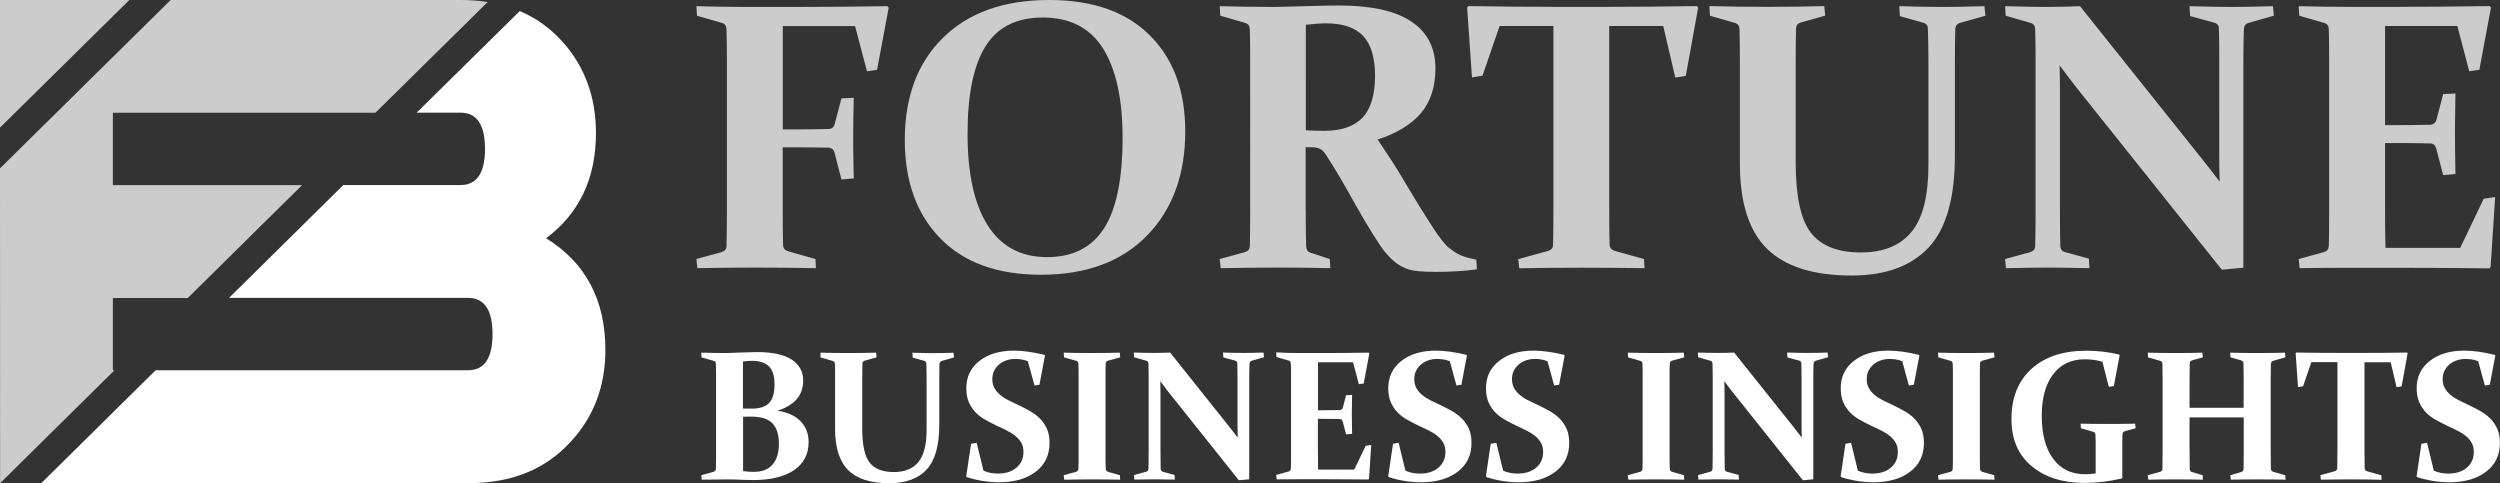
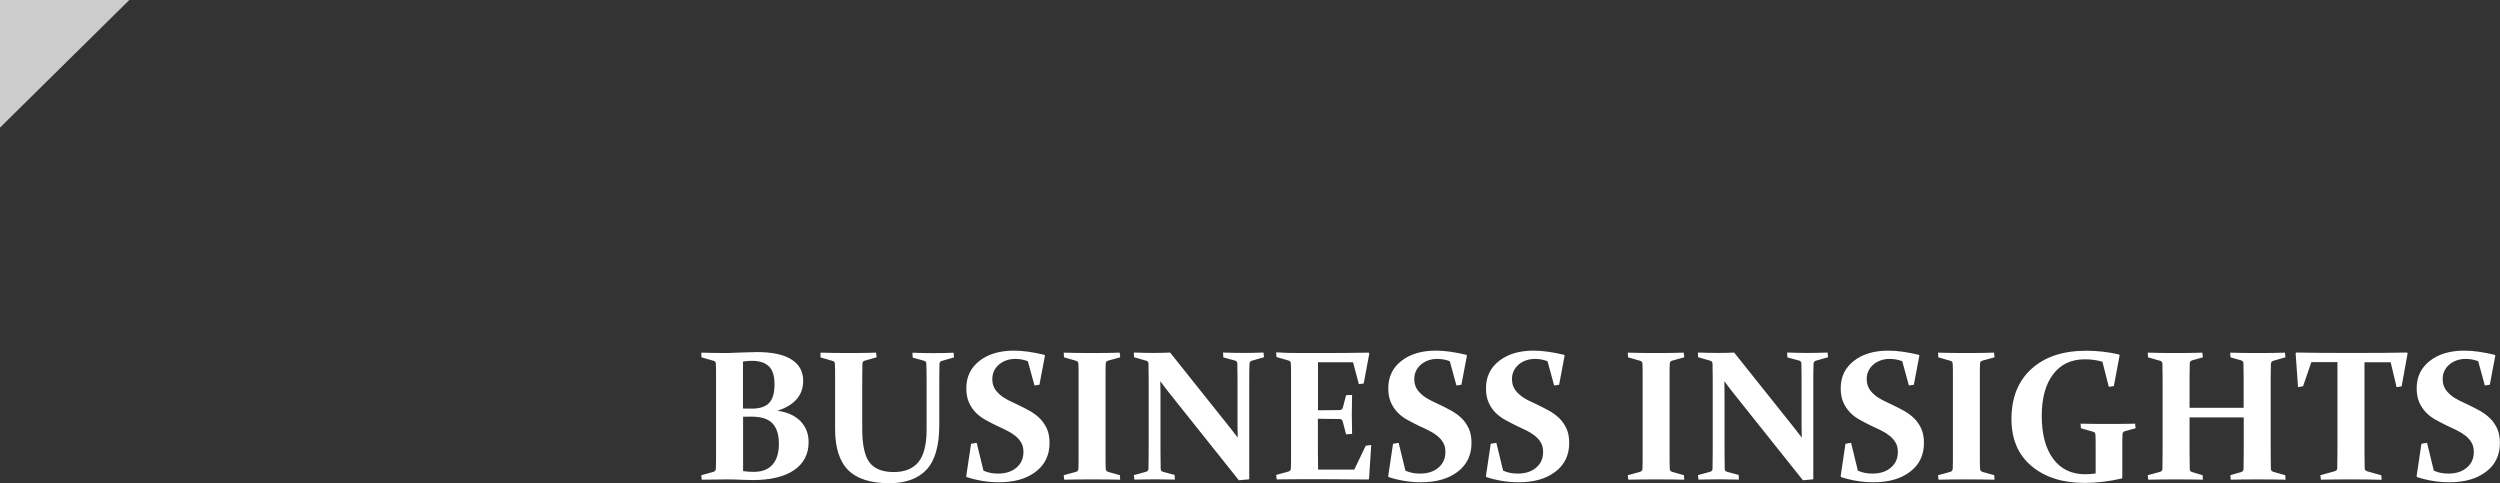
<svg xmlns="http://www.w3.org/2000/svg" version="1.1" id="Layer_1" x="0px" y="0px" viewBox="0 0 262.52 50.74" style="enable-background:new 0 0 262.52 50.74;" xml:space="preserve">
  <rect x="0" y="0" width="262.52" height="50.74" fill="#333333" stroke="none" />
  <style type="text/css">
	.st0{fill-rule:evenodd;clip-rule:evenodd;fill:#cccccc;}
	.st1{fill-rule:evenodd;clip-rule:evenodd;fill:#ffffff;}
	</style>
  <g>
-     <path class="st0" d="M82.19,15.47v6.48c0,1.55,0.01,2.81,0.04,3.8c0.01,0.31,0.18,0.52,0.51,0.63l2.89,0.82l0.05,0.96   c-2.02-0.04-4.14-0.06-6.34-0.06c-2.26,0-4.29,0.02-6.11,0.06l-0.1-0.96l2.63-0.72c0.34-0.11,0.52-0.31,0.53-0.61   c0.03-1.06,0.04-2.36,0.04-3.91V6.32c0-0.66,0-1.25-0.01-1.79C76.31,4,76.3,3.5,76.29,3.06c-0.01-0.34-0.17-0.56-0.47-0.65   l-2.63-0.76l-0.06-1c1.83,0.05,3.57,0.08,5.22,0.08h4.95c3.18,0,6.48-0.03,9.89-0.08l0.13,0.16L92.1,7.33l-1.06,0.16l-1.25-4.75   h-7.59v10.85h1.12c1.15,0,2.37-0.01,3.67-0.04c0.35-0.01,0.58-0.19,0.66-0.53l0.71-2.69l1.29-0.06c-0.04,1.9-0.06,3.32-0.06,4.26   c0,0.92,0.02,2.32,0.06,4.2l-1.29,0.12l-0.72-2.79c-0.09-0.34-0.29-0.52-0.61-0.55c-1.33-0.03-2.56-0.04-3.73-0.04H82.19   L82.19,15.47z M101.6,14.06c0,4.19,0.71,7.39,2.12,9.61c1.41,2.22,3.49,3.33,6.23,3.33c2.7,0,4.69-1.01,5.99-3.03   c1.29-2.02,1.94-5.18,1.94-9.5c0-4.06-0.68-7.17-2.04-9.36c-1.37-2.18-3.48-3.27-6.33-3.27c-2.77,0-4.77,1.01-6.03,3.03   C102.22,6.9,101.6,9.96,101.6,14.06L101.6,14.06z M124.46,13.8c0,4.53-1.33,8.17-4,10.92c-2.67,2.75-6.39,4.13-11.15,4.13   c-4.56,0-8.08-1.27-10.57-3.82c-2.48-2.54-3.73-5.99-3.73-10.33c0-4.53,1.34-8.11,4.02-10.74c2.69-2.64,6.4-3.96,11.14-3.96   c4.55,0,8.08,1.23,10.56,3.7C123.22,6.17,124.46,9.53,124.46,13.8L124.46,13.8z M137.11,21.97c0,0.78,0,1.49,0.01,2.11   c0.01,0.62,0.02,1.19,0.03,1.69c0.01,0.42,0.16,0.68,0.45,0.76l2.04,0.67l0.06,0.96c-1.45-0.04-3.25-0.06-5.4-0.06   c-2.29,0-4.33,0.02-6.12,0.06l-0.1-0.96l2.63-0.72c0.33-0.09,0.5-0.29,0.53-0.61c0.01-0.52,0.03-1.11,0.03-1.76   c0.01-0.64,0.01-1.36,0.01-2.15V6.32c0-0.66,0-1.25-0.01-1.79c-0.01-0.54-0.02-1.03-0.03-1.47c-0.01-0.34-0.17-0.56-0.47-0.65   l-2.63-0.76l-0.06-1c1.83,0.05,3.71,0.08,5.63,0.08c0.41,0,0.91-0.01,1.51-0.03c0.6-0.02,1.33-0.04,2.2-0.06   c0.78-0.03,1.45-0.04,1.98-0.05c0.53-0.01,0.94-0.01,1.25-0.01c3.36,0,5.88,0.56,7.56,1.69c1.68,1.12,2.52,2.76,2.52,4.92   c0,1.94-0.52,3.52-1.54,4.71c-1.02,1.19-2.54,2.11-4.53,2.75c1.1,1.62,1.95,2.93,2.54,3.94c0.6,1,1.19,2,1.79,2.97   c0.6,0.97,1.15,1.83,1.64,2.58c0.49,0.74,0.95,1.33,1.38,1.77c0.24,0.19,0.46,0.36,0.68,0.51c0.22,0.14,0.44,0.27,0.68,0.38   c0.23,0.1,0.48,0.19,0.75,0.26c0.27,0.07,0.57,0.14,0.9,0.21l0.07,1.01c-1.28,0.18-2.75,0.27-4.39,0.27   c-1.31,0-2.22-0.09-2.75-0.25c-0.52-0.17-0.99-0.42-1.39-0.72c-0.6-0.48-1.16-1.08-1.66-1.85c-0.5-0.76-1.04-1.61-1.6-2.56   c-0.56-0.96-1.14-1.97-1.73-3.04c-0.6-1.07-1.22-2.13-1.88-3.17c-0.19-0.3-0.35-0.55-0.48-0.75c-0.12-0.19-0.25-0.34-0.38-0.44   c-0.12-0.09-0.25-0.17-0.39-0.21c-0.14-0.05-0.31-0.07-0.52-0.09l-0.82-0.02V21.97L137.11,21.97z M137.11,13.68   c0.7,0.04,1.33,0.06,1.89,0.06c1.86,0,3.22-0.47,4.09-1.4c0.86-0.93,1.3-2.39,1.3-4.37c0-1.92-0.42-3.31-1.25-4.2   c-0.84-0.88-2.13-1.32-3.88-1.32c-0.3,0-0.63,0.01-0.97,0.04c-0.35,0.03-0.74,0.07-1.17,0.11V13.68L137.11,13.68z M166.12,28.11   c-2.3,0-4.5,0.02-6.59,0.06l-0.1-0.96l3.14-0.86c0.33-0.11,0.5-0.31,0.51-0.63c0.03-0.98,0.04-2.24,0.04-3.79V2.73h-5.65l-1.8,5.22   l-1.1,0.18l-0.51-7.33l0.13-0.16c3.21,0.05,6.29,0.08,9.24,0.08h5.47c2.95,0,6.05-0.03,9.3-0.08l0.12,0.16l-1.3,7.17l-1.1,0.18   l-1.27-5.42h-5.67v19.19c0,1.55,0.01,2.81,0.04,3.79c0.01,0.31,0.19,0.52,0.53,0.63l3.08,0.86l0.06,0.96   C170.52,28.13,168.33,28.11,166.12,28.11L166.12,28.11z M179.5,0.64c1.81,0.05,3.82,0.08,6.03,0.08c2.27,0,4.29-0.03,6.03-0.08   l0.1,1l-2.55,0.72c-0.31,0.08-0.48,0.28-0.51,0.59c-0.01,0.48-0.02,0.98-0.03,1.53c-0.01,0.54-0.01,1.12-0.01,1.75v10.82   c0,3.58,0.54,6.04,1.61,7.41c1.08,1.37,2.82,2.05,5.22,2.05c2.37,0,4.15-0.72,5.34-2.17c1.19-1.45,1.77-3.79,1.77-7.04V6.24   c0-0.63-0.01-1.21-0.02-1.75c-0.01-0.54-0.03-1.05-0.04-1.53c-0.01-0.29-0.18-0.5-0.51-0.58l-2.43-0.69l-0.06-1.04   c1.74,0.05,3.24,0.08,4.51,0.08c1.17,0,2.65-0.03,4.43-0.08l0.1,1l-2.67,0.76c-0.31,0.09-0.48,0.31-0.49,0.65   c-0.01,0.45-0.02,0.94-0.03,1.47c-0.01,0.54-0.01,1.13-0.01,1.79v9.98c0,4.51-0.92,7.73-2.77,9.7c-1.85,1.96-4.54,2.93-8.07,2.93   c-4.01,0-6.97-0.93-8.88-2.8c-1.91-1.87-2.86-4.86-2.86-8.97V6.32c0-0.66,0-1.25-0.01-1.79s-0.02-1.02-0.03-1.47   c-0.01-0.34-0.17-0.56-0.47-0.65l-2.63-0.76L179.5,0.64L179.5,0.64z M216.35,25.79c0.01,0.38,0.17,0.61,0.49,0.68l2.51,0.69l0.06,1   c-1.77-0.04-3.22-0.06-4.36-0.06c-1.13,0-2.59,0.02-4.41,0.06l-0.09-0.96l2.63-0.72c0.34-0.11,0.52-0.31,0.53-0.61   c0.03-1.06,0.04-2.36,0.04-3.91V6.32c0-1.31-0.01-2.4-0.04-3.26c-0.01-0.34-0.17-0.56-0.47-0.65l-2.63-0.76l-0.05-1   c1.83,0.05,3.23,0.08,4.21,0.08c1.29,0,2.5-0.03,3.65-0.08l13.05,16.34c0.52,0.66,1.06,1.35,1.61,2.08   c-0.03-0.9-0.04-1.77-0.04-2.61V6.23c0-1.27-0.01-2.36-0.04-3.27c-0.01-0.3-0.18-0.5-0.51-0.59l-2.51-0.68l-0.06-1.04   c1.81,0.05,3.27,0.08,4.39,0.08c1.15,0,2.6-0.03,4.37-0.08l0.09,1l-2.67,0.76c-0.3,0.09-0.46,0.31-0.47,0.65   c-0.04,0.86-0.06,1.95-0.06,3.25v21.8l-2.26,0.21L217.86,8.96c-0.46-0.59-0.98-1.29-1.59-2.1c0.03,0.96,0.04,1.85,0.04,2.67v12.43   C216.31,23.51,216.32,24.78,216.35,25.79L216.35,25.79z M246.6,0.72h4.95c3.18,0,6.48-0.03,9.89-0.08l0.13,0.16l-1.22,6.53   l-1.06,0.15l-1.25-4.75h-7.59v10.41h1.06c1.14,0,2.36-0.01,3.67-0.04c0.34-0.01,0.56-0.19,0.67-0.53l0.7-2.69l1.29-0.06   c-0.03,1.9-0.05,3.31-0.05,4.26c0,0.92,0.02,2.32,0.05,4.2l-1.29,0.1l-0.72-2.77c-0.11-0.35-0.31-0.54-0.61-0.55   c-1.33-0.03-2.58-0.04-3.73-0.04h-1.04v6.73c0,1.44,0.01,2.87,0.04,4.28h7.85l2.47-5.16l1.2-0.18l-0.48,7.35l-0.13,0.14   c-3.26-0.04-6.43-0.06-9.52-0.06h-5.19c-1.68,0-3.42,0.01-5.21,0.04l-0.1-0.96l2.63-0.72c0.33-0.09,0.5-0.29,0.53-0.61   c0.01-0.52,0.03-1.11,0.03-1.76c0.01-0.64,0.01-1.36,0.01-2.15V6.32c0-0.66,0-1.25-0.01-1.79c-0.01-0.54-0.02-1.03-0.03-1.47   c-0.01-0.34-0.17-0.56-0.47-0.65l-2.63-0.76l-0.06-1C243.22,0.7,244.96,0.72,246.6,0.72L246.6,0.72z" />
    <path class="st1" d="M73.64,37.03c0.89,0.03,1.8,0.04,2.74,0.04c0.34-0.01,0.88-0.03,1.61-0.06c0.73-0.03,1.23-0.04,1.5-0.04   c1.6,0,2.81,0.26,3.63,0.78c0.81,0.52,1.22,1.26,1.22,2.23c0,1.52-0.9,2.57-2.7,3.15c1.04,0.15,1.85,0.51,2.42,1.1   c0.56,0.58,0.85,1.31,0.85,2.19c0,1.27-0.51,2.25-1.53,2.95c-1.02,0.69-2.46,1.04-4.33,1.04c-0.37,0-0.75-0.01-1.16-0.03   c-0.4-0.02-0.91-0.04-1.51-0.04c-0.92,0-1.82,0.01-2.69,0.03l-0.05-0.47l1.27-0.35c0.16-0.05,0.24-0.14,0.26-0.3   c0.01-0.25,0.01-0.54,0.02-0.85c0-0.31,0-0.66,0-1.04v-7.58c0-0.32,0-0.61,0-0.87c0-0.26-0.01-0.5-0.02-0.71   c-0.01-0.17-0.08-0.27-0.23-0.31l-1.28-0.37L73.64,37.03L73.64,37.03z M78.03,43.76v5.71c0.35,0.05,0.73,0.08,1.12,0.08   c0.87,0,1.52-0.25,1.97-0.76c0.45-0.51,0.67-1.24,0.67-2.2c0-0.96-0.23-1.67-0.68-2.14c-0.45-0.47-1.19-0.7-2.21-0.7   C78.6,43.75,78.31,43.75,78.03,43.76L78.03,43.76z M78.03,42.9c0.32,0.01,0.63,0.01,0.92,0.01c0.81,0,1.41-0.19,1.8-0.58   c0.39-0.39,0.58-1.05,0.58-1.99c0-0.87-0.2-1.5-0.6-1.88c-0.4-0.38-0.98-0.57-1.75-0.57c-0.12,0-0.26,0-0.42,0.01   c-0.16,0.01-0.34,0.03-0.54,0.06V42.9L78.03,42.9z M86.16,37.03c0.88,0.03,1.85,0.04,2.92,0.04c1.1,0,2.08-0.01,2.92-0.04   l0.05,0.49l-1.24,0.35c-0.15,0.04-0.23,0.14-0.25,0.29c-0.01,0.23-0.01,0.48-0.01,0.74c0,0.26-0.01,0.55-0.01,0.85v5.24   c0,1.73,0.26,2.93,0.78,3.59c0.52,0.66,1.37,0.99,2.53,0.99c1.15,0,2.01-0.35,2.59-1.05c0.57-0.7,0.86-1.84,0.86-3.41v-5.36   c0-0.31,0-0.59-0.01-0.85c-0.01-0.26-0.01-0.51-0.02-0.74c-0.01-0.14-0.09-0.24-0.25-0.28l-1.18-0.33l-0.03-0.51   c0.84,0.03,1.57,0.04,2.18,0.04c0.57,0,1.28-0.01,2.14-0.04l0.05,0.49l-1.29,0.37c-0.15,0.05-0.23,0.15-0.24,0.31   c-0.01,0.22-0.01,0.45-0.01,0.71c0,0.26-0.01,0.55-0.01,0.87v4.83c0,2.18-0.45,3.75-1.34,4.7c-0.9,0.95-2.2,1.42-3.91,1.42   c-1.94,0-3.38-0.45-4.3-1.36c-0.92-0.91-1.39-2.35-1.39-4.34v-5.25c0-0.32,0-0.61,0-0.87c0-0.26-0.01-0.5-0.02-0.71   c-0.01-0.17-0.08-0.27-0.23-0.31l-1.28-0.37L86.16,37.03L86.16,37.03z M107.93,37.93c-0.41-0.16-0.84-0.24-1.32-0.24   c-0.67,0-1.24,0.2-1.71,0.59c-0.46,0.4-0.7,0.91-0.7,1.53c0,0.37,0.08,0.69,0.23,0.96c0.15,0.27,0.36,0.5,0.61,0.71   c0.25,0.21,0.55,0.4,0.87,0.56c0.33,0.16,0.67,0.33,1.02,0.49c0.39,0.18,0.78,0.39,1.17,0.6c0.39,0.22,0.75,0.48,1.06,0.78   c0.31,0.3,0.56,0.66,0.76,1.08c0.19,0.42,0.29,0.92,0.29,1.52c0,1.29-0.49,2.3-1.46,3.03c-0.97,0.74-2.25,1.1-3.84,1.1   c-1.15,0-2.28-0.18-3.39-0.54l-0.06-0.08l0.51-3.42l0.59-0.1l0.71,2.92c0.46,0.21,0.96,0.31,1.52,0.31c0.8,0,1.45-0.2,1.94-0.62   c0.49-0.41,0.74-0.96,0.74-1.64c0-0.39-0.07-0.71-0.23-0.98c-0.15-0.27-0.36-0.51-0.62-0.72c-0.26-0.21-0.56-0.4-0.89-0.56   c-0.33-0.17-0.67-0.33-1.03-0.49c-0.39-0.19-0.78-0.39-1.16-0.6c-0.39-0.21-0.74-0.46-1.04-0.76c-0.3-0.3-0.55-0.66-0.74-1.07   c-0.19-0.42-0.29-0.92-0.29-1.51c0-1.21,0.46-2.17,1.39-2.89c0.92-0.72,2.13-1.07,3.6-1.07c0.94,0,2.01,0.15,3.21,0.44l0.06,0.08   l-0.58,3.06l-0.52,0.08L107.93,37.93L107.93,37.93z M116.09,47.36c0,0.38,0,0.73,0,1.04c0,0.31,0.01,0.59,0.02,0.84   c0.01,0.17,0.11,0.28,0.32,0.33l1.17,0.33l0.03,0.47c-0.88-0.02-1.86-0.03-2.92-0.03c-1.11,0-2.09,0.01-2.96,0.03l-0.05-0.47   l1.28-0.35c0.16-0.05,0.24-0.14,0.26-0.3c0.01-0.25,0.01-0.54,0.02-0.85c0-0.31,0-0.66,0-1.04v-7.58c0-0.32,0-0.61,0-0.87   c0-0.26-0.01-0.5-0.02-0.71c-0.01-0.17-0.08-0.27-0.23-0.31l-1.28-0.37l-0.03-0.49c0.88,0.03,1.86,0.04,2.92,0.04   c1.1,0,2.09-0.01,2.96-0.04l0.05,0.49l-1.27,0.35c-0.15,0.04-0.23,0.13-0.25,0.29c-0.01,0.23-0.01,0.47-0.02,0.74   c0,0.26,0,0.55,0,0.85V47.36L116.09,47.36z M121.88,49.21c0.01,0.18,0.08,0.3,0.24,0.33l1.22,0.33l0.03,0.49   c-0.86-0.02-1.56-0.03-2.11-0.03c-0.55,0-1.26,0.01-2.14,0.03l-0.05-0.47l1.27-0.35c0.17-0.05,0.25-0.15,0.26-0.3   c0.01-0.52,0.02-1.15,0.02-1.89v-7.58c0-0.64-0.01-1.16-0.02-1.58c-0.01-0.17-0.08-0.27-0.23-0.31l-1.28-0.37l-0.03-0.49   c0.89,0.03,1.57,0.04,2.04,0.04c0.62,0,1.21-0.01,1.77-0.04l6.32,7.92c0.25,0.32,0.51,0.66,0.78,1.01   c-0.01-0.44-0.02-0.86-0.02-1.26v-4.95c0-0.61-0.01-1.14-0.02-1.59c-0.01-0.15-0.09-0.24-0.25-0.29l-1.22-0.33l-0.03-0.51   c0.88,0.03,1.58,0.04,2.13,0.04c0.55,0,1.26-0.01,2.12-0.04l0.05,0.49l-1.29,0.37c-0.15,0.05-0.22,0.15-0.23,0.31   c-0.02,0.42-0.03,0.94-0.03,1.58v10.56l-1.09,0.1l-7.48-9.38c-0.22-0.29-0.48-0.62-0.77-1.02c0.01,0.47,0.02,0.9,0.02,1.29v6.02   C121.86,48.11,121.87,48.73,121.88,49.21L121.88,49.21z M136.54,37.07h2.4c1.54,0,3.14-0.01,4.79-0.04l0.06,0.08l-0.59,3.16   l-0.51,0.07l-0.61-2.3h-3.68v5.04h0.51c0.55,0,1.15-0.01,1.78-0.02c0.17-0.01,0.27-0.09,0.32-0.26l0.34-1.3l0.63-0.03   c-0.02,0.92-0.03,1.61-0.03,2.06c0,0.44,0.01,1.12,0.03,2.03l-0.63,0.05l-0.35-1.34c-0.05-0.17-0.15-0.26-0.3-0.27   c-0.65-0.01-1.25-0.02-1.81-0.02h-0.5v3.26c0,0.7,0.01,1.39,0.02,2.07h3.8l1.2-2.5l0.58-0.09l-0.23,3.56l-0.06,0.07   c-1.58-0.02-3.11-0.03-4.61-0.03h-2.51c-0.81,0-1.65,0.01-2.52,0.02l-0.05-0.47l1.28-0.35c0.16-0.05,0.24-0.14,0.26-0.3   c0.01-0.25,0.01-0.54,0.02-0.85c0-0.31,0-0.66,0-1.04v-7.58c0-0.32,0-0.61,0-0.87c0-0.26-0.01-0.5-0.02-0.71   c-0.01-0.17-0.08-0.27-0.23-0.31l-1.28-0.37l-0.03-0.49C134.9,37.06,135.74,37.07,136.54,37.07L136.54,37.07z M152.24,37.93   c-0.41-0.16-0.84-0.24-1.32-0.24c-0.67,0-1.24,0.2-1.71,0.59c-0.46,0.4-0.7,0.91-0.7,1.53c0,0.37,0.08,0.69,0.23,0.96   c0.15,0.27,0.36,0.5,0.61,0.71c0.25,0.21,0.55,0.4,0.87,0.56c0.33,0.16,0.67,0.33,1.02,0.49c0.39,0.18,0.78,0.39,1.17,0.6   c0.39,0.22,0.75,0.48,1.06,0.78c0.31,0.3,0.56,0.66,0.76,1.08c0.19,0.42,0.29,0.92,0.29,1.52c0,1.29-0.49,2.3-1.46,3.03   c-0.97,0.74-2.25,1.1-3.84,1.1c-1.15,0-2.28-0.18-3.39-0.54l-0.06-0.08l0.51-3.42l0.59-0.1l0.71,2.92   c0.46,0.21,0.96,0.31,1.52,0.31c0.8,0,1.45-0.2,1.94-0.62c0.49-0.41,0.74-0.96,0.74-1.64c0-0.39-0.07-0.71-0.23-0.98   c-0.15-0.27-0.36-0.51-0.62-0.72c-0.26-0.21-0.56-0.4-0.89-0.56c-0.33-0.17-0.67-0.33-1.03-0.49c-0.39-0.19-0.78-0.39-1.16-0.6   c-0.39-0.21-0.74-0.46-1.04-0.76c-0.31-0.3-0.55-0.66-0.74-1.07c-0.19-0.42-0.29-0.92-0.29-1.51c0-1.21,0.46-2.17,1.39-2.89   c0.92-0.72,2.13-1.07,3.6-1.07c0.94,0,2.01,0.15,3.21,0.44l0.06,0.08l-0.58,3.06l-0.52,0.08L152.24,37.93L152.24,37.93z    M162.5,37.93c-0.41-0.16-0.84-0.24-1.32-0.24c-0.67,0-1.24,0.2-1.71,0.59c-0.46,0.4-0.7,0.91-0.7,1.53c0,0.37,0.08,0.69,0.23,0.96   c0.15,0.27,0.36,0.5,0.61,0.71c0.25,0.21,0.54,0.4,0.87,0.56c0.33,0.16,0.67,0.33,1.02,0.49c0.39,0.18,0.78,0.39,1.17,0.6   c0.39,0.22,0.75,0.48,1.06,0.78c0.31,0.3,0.56,0.66,0.76,1.08c0.19,0.42,0.29,0.92,0.29,1.52c0,1.29-0.49,2.3-1.46,3.03   c-0.97,0.74-2.25,1.1-3.84,1.1c-1.15,0-2.28-0.18-3.39-0.54l-0.06-0.08l0.51-3.42l0.59-0.1l0.71,2.92   c0.46,0.21,0.96,0.31,1.52,0.31c0.8,0,1.45-0.2,1.94-0.62c0.49-0.41,0.74-0.96,0.74-1.64c0-0.39-0.07-0.71-0.23-0.98   c-0.15-0.27-0.36-0.51-0.62-0.72c-0.26-0.21-0.56-0.4-0.89-0.56s-0.67-0.33-1.03-0.49c-0.39-0.19-0.78-0.39-1.16-0.6   c-0.39-0.21-0.74-0.46-1.04-0.76c-0.31-0.3-0.55-0.66-0.74-1.07c-0.19-0.42-0.29-0.92-0.29-1.51c0-1.21,0.46-2.17,1.39-2.89   c0.92-0.72,2.13-1.07,3.6-1.07c0.94,0,2.01,0.15,3.21,0.44l0.06,0.08l-0.58,3.06l-0.52,0.08L162.5,37.93L162.5,37.93z    M175.32,47.36c0,0.38,0,0.73,0,1.04c0,0.31,0.01,0.59,0.02,0.84c0.01,0.17,0.11,0.28,0.32,0.33l1.17,0.33l0.03,0.47   c-0.88-0.02-1.86-0.03-2.92-0.03c-1.11,0-2.09,0.01-2.96,0.03l-0.05-0.47l1.28-0.35c0.16-0.05,0.24-0.14,0.26-0.3   c0.01-0.25,0.01-0.54,0.02-0.85c0-0.31,0-0.66,0-1.04v-7.58c0-0.32,0-0.61,0-0.87c0-0.26-0.01-0.5-0.02-0.71   c-0.01-0.17-0.08-0.27-0.23-0.31l-1.28-0.37l-0.03-0.49c0.88,0.03,1.86,0.04,2.92,0.04c1.1,0,2.09-0.01,2.96-0.04l0.05,0.49   l-1.27,0.35c-0.15,0.04-0.23,0.13-0.25,0.29c-0.01,0.23-0.01,0.47-0.02,0.74c0,0.26,0,0.55,0,0.85V47.36L175.32,47.36z    M181.11,49.21c0.01,0.18,0.08,0.3,0.24,0.33l1.22,0.33l0.03,0.49c-0.86-0.02-1.56-0.03-2.11-0.03c-0.55,0-1.26,0.01-2.14,0.03   l-0.05-0.47l1.27-0.35c0.17-0.05,0.25-0.15,0.26-0.3c0.01-0.52,0.02-1.15,0.02-1.89v-7.58c0-0.64-0.01-1.16-0.02-1.58   c-0.01-0.17-0.08-0.27-0.23-0.31l-1.28-0.37l-0.03-0.49c0.89,0.03,1.57,0.04,2.04,0.04c0.62,0,1.21-0.01,1.77-0.04l6.32,7.92   c0.25,0.32,0.51,0.66,0.78,1.01c-0.01-0.44-0.02-0.86-0.02-1.26v-4.95c0-0.61-0.01-1.14-0.02-1.59c-0.01-0.15-0.09-0.24-0.25-0.29   l-1.22-0.33l-0.03-0.51c0.88,0.03,1.58,0.04,2.13,0.04c0.55,0,1.26-0.01,2.12-0.04l0.05,0.49l-1.29,0.37   c-0.15,0.05-0.22,0.15-0.23,0.31c-0.02,0.42-0.03,0.94-0.03,1.58v10.56l-1.09,0.1l-7.48-9.38c-0.22-0.29-0.48-0.62-0.77-1.02   c0.01,0.47,0.02,0.9,0.02,1.29v6.02C181.09,48.11,181.1,48.73,181.11,49.21L181.11,49.21z M199.75,37.93   c-0.41-0.16-0.84-0.24-1.32-0.24c-0.67,0-1.24,0.2-1.71,0.59c-0.46,0.4-0.7,0.91-0.7,1.53c0,0.37,0.08,0.69,0.23,0.96   c0.15,0.27,0.36,0.5,0.61,0.71c0.25,0.21,0.55,0.4,0.87,0.56c0.33,0.16,0.67,0.33,1.02,0.49c0.39,0.18,0.78,0.39,1.17,0.6   c0.39,0.22,0.75,0.48,1.06,0.78c0.31,0.3,0.56,0.66,0.76,1.08c0.19,0.42,0.29,0.92,0.29,1.52c0,1.29-0.49,2.3-1.46,3.03   c-0.97,0.74-2.25,1.1-3.84,1.1c-1.15,0-2.28-0.18-3.39-0.54l-0.06-0.08l0.51-3.42l0.59-0.1l0.71,2.92   c0.46,0.21,0.96,0.31,1.52,0.31c0.8,0,1.45-0.2,1.94-0.62c0.49-0.41,0.74-0.96,0.74-1.64c0-0.39-0.07-0.71-0.23-0.98   c-0.15-0.27-0.36-0.51-0.62-0.72c-0.26-0.21-0.56-0.4-0.89-0.56c-0.33-0.17-0.67-0.33-1.03-0.49c-0.39-0.19-0.78-0.39-1.16-0.6   c-0.39-0.21-0.74-0.46-1.04-0.76c-0.3-0.3-0.55-0.66-0.74-1.07c-0.19-0.42-0.29-0.92-0.29-1.51c0-1.21,0.46-2.17,1.39-2.89   c0.92-0.72,2.13-1.07,3.6-1.07c0.94,0,2.01,0.15,3.21,0.44l0.06,0.08l-0.58,3.06l-0.52,0.08L199.75,37.93L199.75,37.93z    M207.9,47.36c0,0.38,0,0.73,0,1.04c0,0.31,0.01,0.59,0.02,0.84c0.01,0.17,0.11,0.28,0.32,0.33l1.17,0.33l0.03,0.47   c-0.88-0.02-1.86-0.03-2.92-0.03c-1.11,0-2.09,0.01-2.96,0.03l-0.05-0.47l1.28-0.35c0.16-0.05,0.24-0.14,0.26-0.3   c0.01-0.25,0.01-0.54,0.02-0.85c0-0.31,0-0.66,0-1.04v-7.58c0-0.32,0-0.61,0-0.87c0-0.26-0.01-0.5-0.02-0.71   c-0.01-0.17-0.08-0.27-0.23-0.31l-1.28-0.37l-0.03-0.49c0.88,0.03,1.86,0.04,2.92,0.04c1.1,0,2.09-0.01,2.96-0.04l0.05,0.49   l-1.27,0.35c-0.15,0.04-0.23,0.13-0.25,0.29c-0.01,0.23-0.01,0.47-0.02,0.74c0,0.26,0,0.55,0,0.85V47.36L207.9,47.36z    M221.97,40.54l-0.53,0.08l-0.67-2.63c-0.53-0.17-1.16-0.26-1.86-0.26c-1.42,0-2.53,0.53-3.32,1.58c-0.8,1.06-1.19,2.51-1.19,4.36   c0,1.93,0.4,3.43,1.2,4.51c0.8,1.08,1.92,1.62,3.36,1.62c0.34,0,0.71-0.03,1.1-0.08v-2.5c0-0.31,0-0.6,0-0.86   c0-0.26-0.01-0.5-0.02-0.71c-0.01-0.17-0.08-0.27-0.24-0.31l-1.29-0.37l-0.03-0.48c0.9,0.02,1.88,0.03,2.93,0.03   c1.09,0,2.02-0.01,2.79-0.03l0.06,0.48l-1.13,0.31c-0.15,0.04-0.23,0.14-0.25,0.28c-0.01,0.25-0.01,0.51-0.02,0.78   c0,0.26,0,0.55,0,0.85v2.99l-0.07,0.07c-1.36,0.31-2.66,0.46-3.89,0.46c-2.31,0-4.17-0.59-5.57-1.77   c-1.41-1.18-2.11-2.82-2.11-4.94c0-2.24,0.7-4,2.11-5.27c1.4-1.27,3.32-1.9,5.74-1.9c1.17,0,2.31,0.13,3.44,0.39l0.07,0.08   L221.97,40.54L221.97,40.54z M229.92,43.83v3.53c0,0.75,0.01,1.37,0.02,1.88c0.01,0.18,0.09,0.29,0.25,0.33l1.1,0.33l0.03,0.47   c-0.79-0.02-1.71-0.03-2.78-0.03c-1.09,0-2.08,0.01-2.96,0.03l-0.05-0.47l1.28-0.35c0.17-0.05,0.25-0.15,0.26-0.3   c0.01-0.52,0.02-1.15,0.02-1.89v-7.58c0-0.64-0.01-1.16-0.02-1.58c-0.01-0.17-0.08-0.27-0.23-0.31l-1.28-0.37l-0.03-0.49   c0.88,0.03,1.86,0.04,2.92,0.04c1.1,0,2.04-0.01,2.81-0.04l0.06,0.49l-1.13,0.32c-0.16,0.05-0.24,0.14-0.25,0.3   c-0.01,0.45-0.02,0.99-0.02,1.6v3.08h5.68v-3.08c0-0.61-0.01-1.15-0.02-1.6c-0.01-0.15-0.09-0.25-0.25-0.3l-1.11-0.32l-0.03-0.49   c0.8,0.03,1.76,0.04,2.85,0.04c1.07,0,2.04-0.01,2.9-0.04l0.05,0.49l-1.29,0.37c-0.15,0.05-0.22,0.15-0.24,0.31   c-0.01,0.42-0.02,0.94-0.02,1.58v7.58c0,0.75,0.01,1.38,0.02,1.89c0.01,0.15,0.1,0.24,0.27,0.3l1.24,0.35l0.03,0.47   c-0.91-0.02-1.91-0.03-3-0.03c-1.07,0-1.99,0.01-2.75,0.03l-0.05-0.47l1.14-0.33c0.16-0.04,0.24-0.16,0.25-0.33   c0.01-0.5,0.02-1.13,0.02-1.88v-3.53H229.92L229.92,43.83z M246.9,50.34c-1.12,0-2.18,0.01-3.19,0.03l-0.05-0.47l1.52-0.42   c0.16-0.05,0.24-0.15,0.25-0.31c0.01-0.47,0.02-1.09,0.02-1.84v-9.3h-2.74l-0.87,2.53l-0.53,0.09l-0.25-3.55l0.06-0.08   c1.56,0.03,3.05,0.04,4.48,0.04h2.65c1.43,0,2.93-0.01,4.51-0.04l0.06,0.08l-0.63,3.47l-0.53,0.09l-0.62-2.62h-2.75v9.3   c0,0.75,0.01,1.36,0.02,1.84c0.01,0.15,0.09,0.25,0.26,0.31l1.49,0.42l0.03,0.47C249.03,50.35,247.97,50.34,246.9,50.34   L246.9,50.34z M260.23,37.93c-0.41-0.16-0.84-0.24-1.32-0.24c-0.67,0-1.24,0.2-1.71,0.59c-0.46,0.4-0.7,0.91-0.7,1.53   c0,0.37,0.08,0.69,0.23,0.96c0.15,0.27,0.36,0.5,0.61,0.71c0.25,0.21,0.55,0.4,0.87,0.56c0.33,0.16,0.67,0.33,1.02,0.49   c0.39,0.18,0.78,0.39,1.17,0.6c0.39,0.22,0.75,0.48,1.06,0.78c0.31,0.3,0.56,0.66,0.76,1.08c0.19,0.42,0.29,0.92,0.29,1.52   c0,1.29-0.49,2.3-1.46,3.03c-0.97,0.74-2.25,1.1-3.84,1.1c-1.15,0-2.28-0.18-3.39-0.54l-0.06-0.08l0.51-3.42l0.59-0.1l0.71,2.92   c0.46,0.21,0.96,0.31,1.52,0.31c0.8,0,1.45-0.2,1.94-0.62c0.49-0.41,0.74-0.96,0.74-1.64c0-0.39-0.07-0.71-0.23-0.98   c-0.15-0.27-0.36-0.51-0.62-0.72c-0.26-0.21-0.56-0.4-0.89-0.56c-0.33-0.17-0.67-0.33-1.03-0.49c-0.39-0.19-0.77-0.39-1.16-0.6   c-0.39-0.21-0.74-0.46-1.04-0.76c-0.3-0.3-0.55-0.66-0.74-1.07c-0.19-0.42-0.29-0.92-0.29-1.51c0-1.21,0.46-2.17,1.39-2.89   c0.92-0.72,2.13-1.07,3.6-1.07c0.94,0,2.01,0.15,3.21,0.44l0.06,0.08l-0.58,3.06l-0.52,0.08L260.23,37.93L260.23,37.93z" />
    <polygon class="st0" points="0,13.4 0,0 13.58,0 0,13.4  " />
-     <path class="st0" d="M0.01,50.74L0.01,50.74L0,17.68L17.92,0h30.45c0.99,0,1.94,0.07,2.84,0.21L39.42,11.84H11.85v7.6h19.87   l-12,11.85h-7.87v7.6h0.16L0.01,50.74L0.01,50.74z" />
-     <path class="st1" d="M57.35,25.02c4.15,2.57,6.22,6.47,6.22,11.73c0,3.8-1.22,7.03-3.65,9.64c-2.63,2.89-6.19,4.34-10.66,4.34H4.34   l12-11.85h32.81c1.71,0,2.57-1.27,2.57-3.8c0-2.53-0.86-3.8-2.57-3.8H24.05l12-11.85h12.31c1.71,0,2.57-1.27,2.57-3.8   c0-2.53-0.86-3.8-2.57-3.8h-4.61L54.58,1.16c1.7,0.72,3.18,1.78,4.45,3.18c2.37,2.62,3.55,5.84,3.55,9.64   C62.58,18.72,60.84,22.39,57.35,25.02L57.35,25.02z" />
  </g>
</svg>